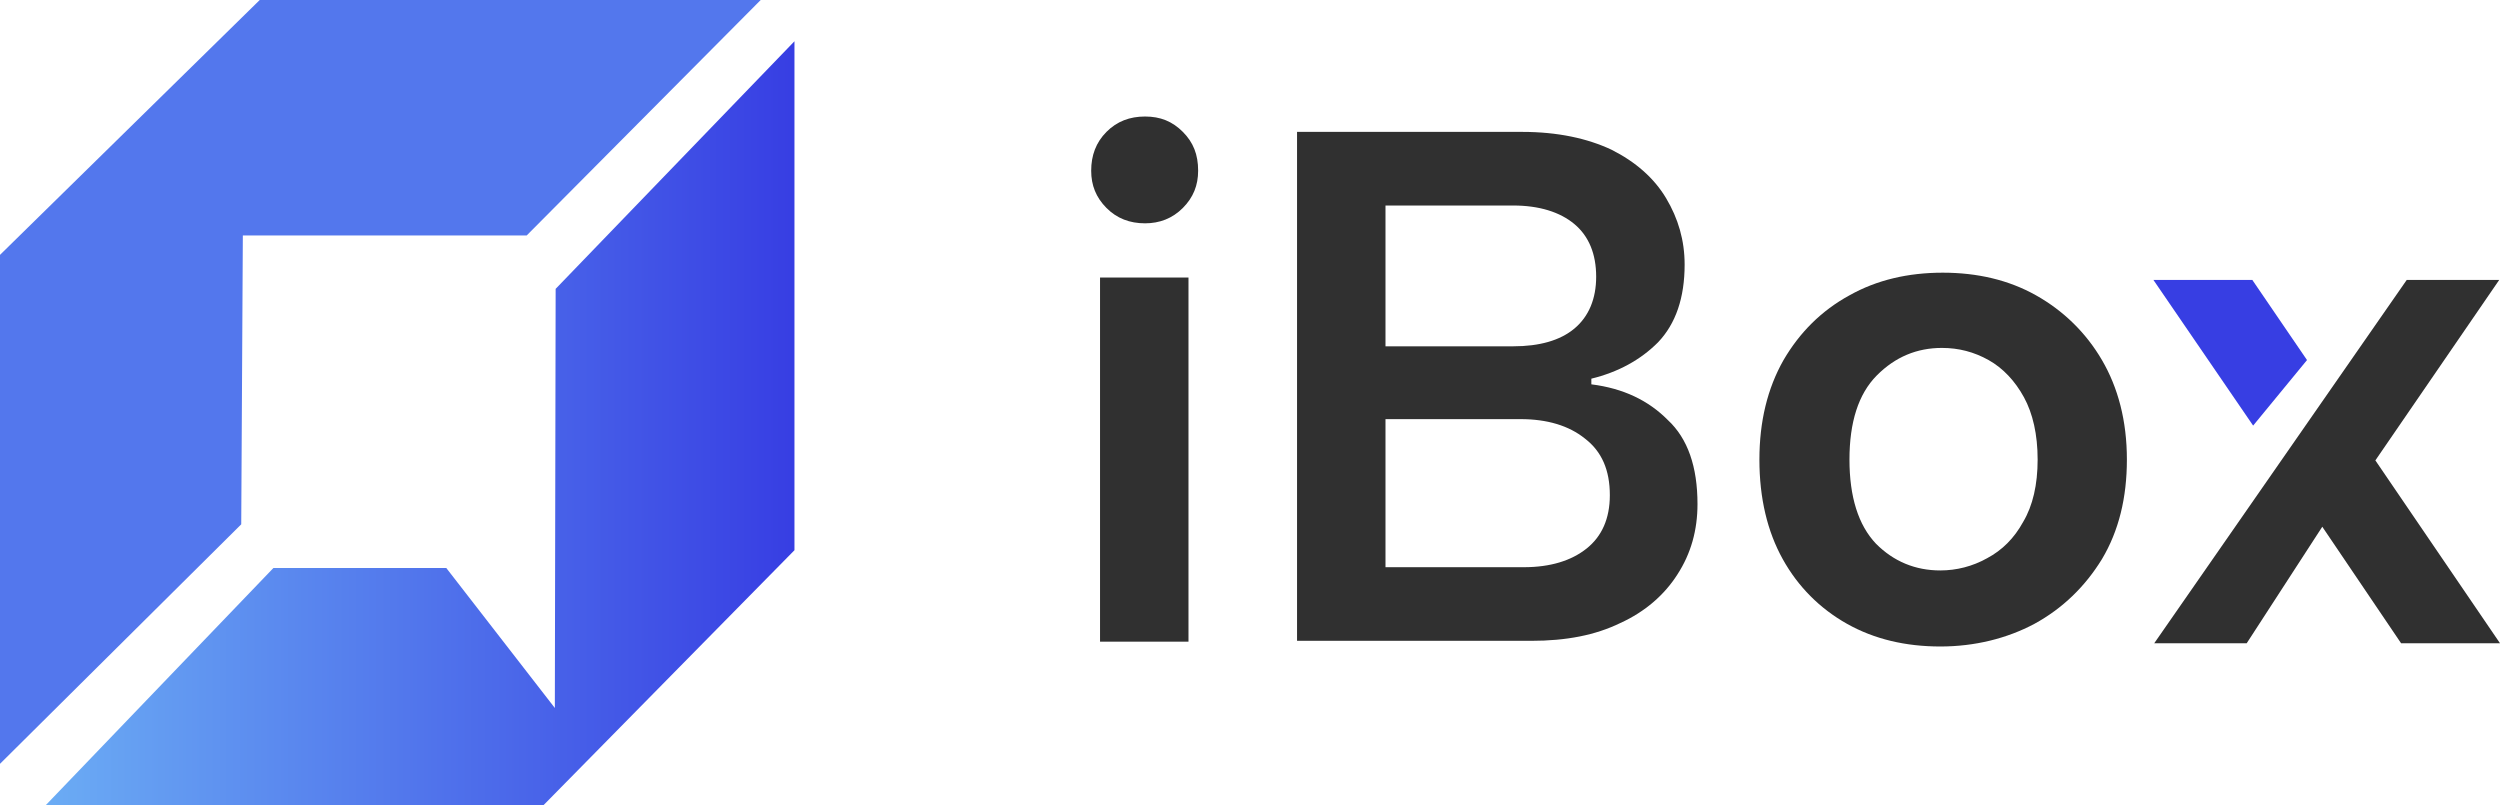
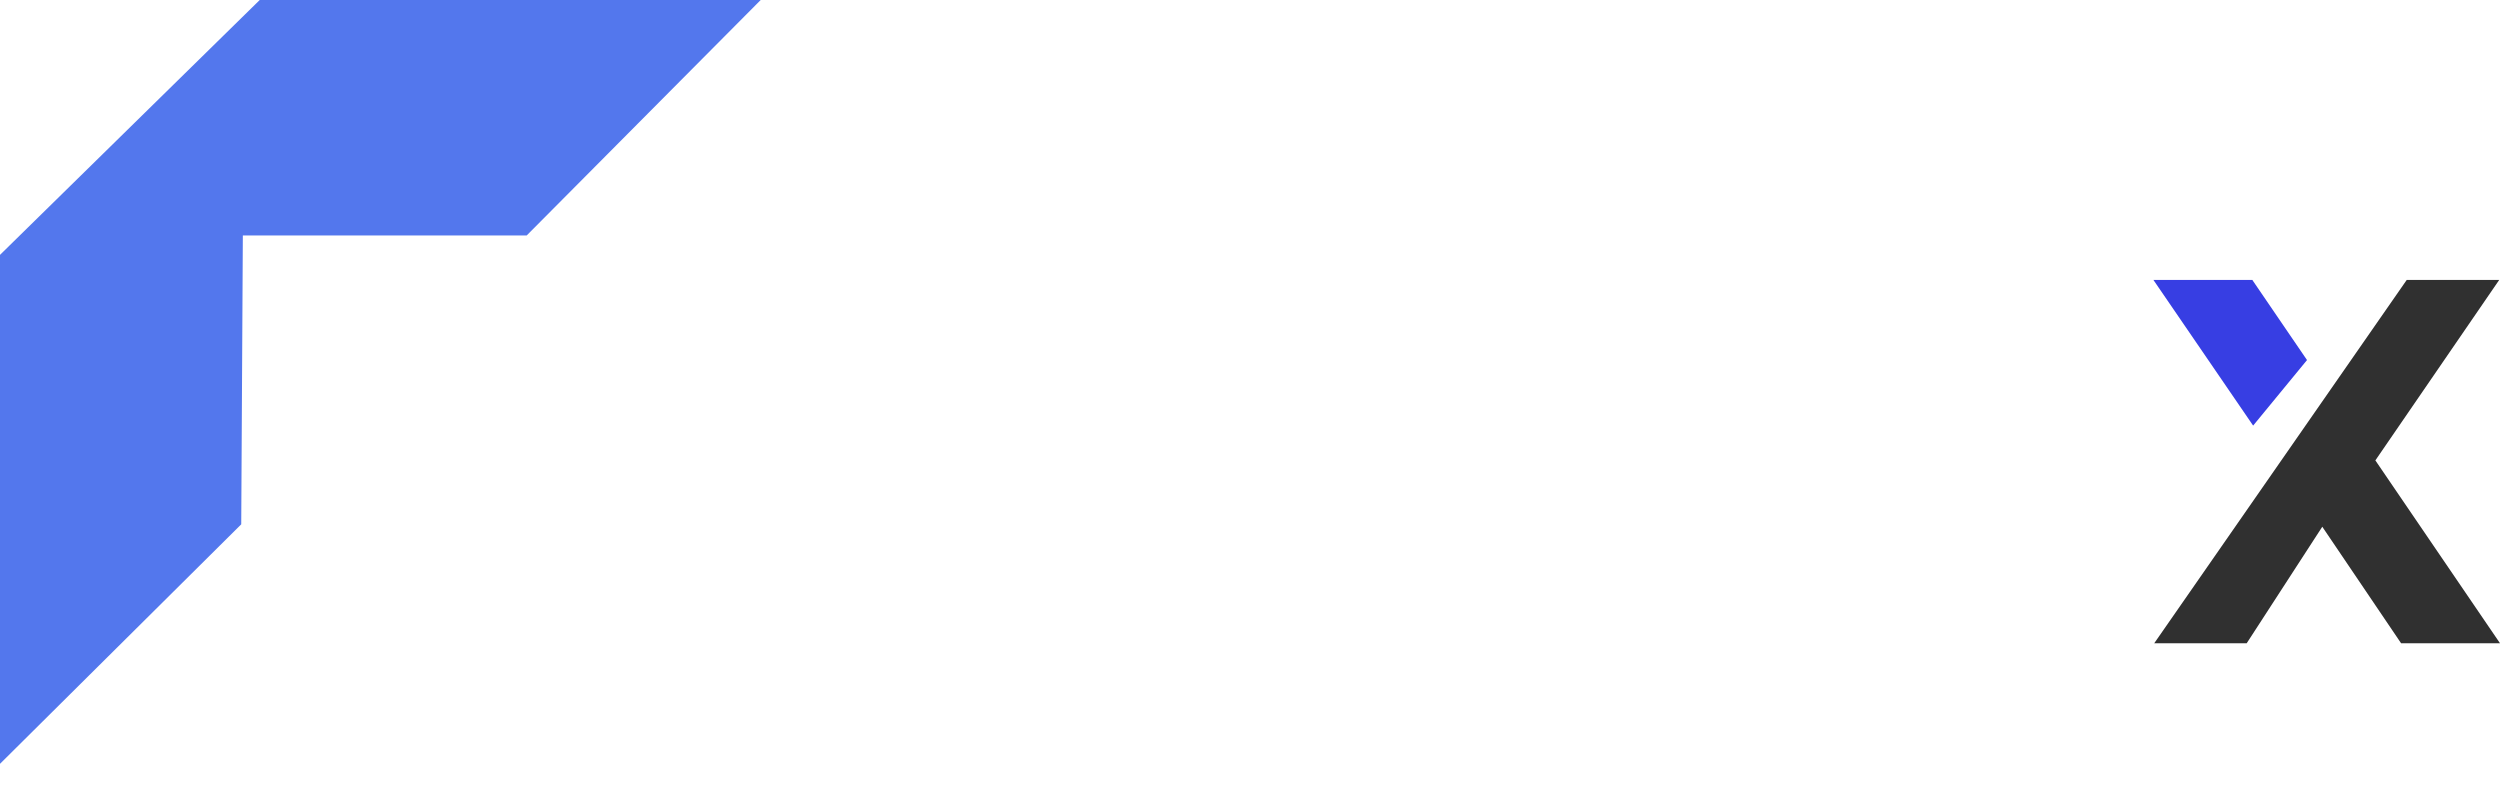
<svg xmlns="http://www.w3.org/2000/svg" width="295" height="95" viewBox="0 0 295 95" fill="none">
  <path d="M89.762 0H30.648L0 30.075V90.131L28.466 61.869L28.655 27.784H62.15L89.762 0Z" fill="#5377ED" />
-   <path d="M64.143 95L93.747 64.925V4.869L65.566 34.085L65.471 83.543L52.662 67.025H32.261L5.408 95" fill="url(#paint0_linear_2308_332)" />
-   <path d="M135.117 26.352C133.315 26.352 131.796 25.779 130.563 24.538C129.329 23.297 128.76 21.864 128.76 20.146C128.76 18.332 129.329 16.804 130.563 15.563C131.796 14.322 133.315 13.749 135.117 13.749C136.92 13.749 138.343 14.322 139.577 15.563C140.811 16.804 141.38 18.236 141.38 20.146C141.38 21.864 140.811 23.297 139.577 24.538C138.343 25.779 136.825 26.352 135.117 26.352ZM129.804 32.749H140.241V75.714H129.804V32.749Z" fill="#303030" />
-   <path d="M200.304 59.482C200.304 62.538 199.545 65.307 197.932 67.789C196.414 70.176 194.136 72.181 191.195 73.518C188.253 74.95 184.838 75.618 180.663 75.618H153.051V15.563H179.619C183.794 15.563 187.305 16.327 190.151 17.663C192.998 19.096 195.18 21.005 196.603 23.392C198.027 25.779 198.786 28.357 198.786 31.221C198.786 35.136 197.742 38.191 195.655 40.387C193.567 42.487 190.91 43.92 187.779 44.683V45.352C191.574 45.829 194.516 47.261 196.793 49.553C199.165 51.749 200.304 55.09 200.304 59.482ZM188.348 32.653C188.348 29.98 187.494 27.879 185.786 26.447C184.078 25.015 181.611 24.251 178.575 24.251H163.488V40.864H178.575C181.611 40.864 184.078 40.196 185.786 38.764C187.494 37.332 188.348 35.231 188.348 32.653ZM189.961 58.432C189.961 55.472 189.013 53.276 187.02 51.749C185.122 50.221 182.56 49.457 179.429 49.457H163.488V66.93H179.809C182.94 66.93 185.407 66.166 187.21 64.734C189.013 63.301 189.961 61.201 189.961 58.432Z" fill="#303030" />
-   <path d="M228.959 76.286C224.879 76.286 221.179 75.427 217.953 73.613C214.727 71.799 212.165 69.221 210.362 65.975C208.559 62.729 207.61 58.814 207.61 54.231C207.61 49.744 208.559 45.829 210.457 42.487C212.354 39.241 214.916 36.663 218.237 34.849C221.463 33.035 225.164 32.176 229.244 32.176C233.324 32.176 237.025 33.035 240.251 34.849C243.477 36.663 246.134 39.241 248.031 42.487C249.929 45.734 250.973 49.648 250.973 54.231C250.973 58.719 250.024 62.633 248.031 65.975C246.039 69.221 243.382 71.799 240.061 73.613C236.835 75.332 233.04 76.286 228.959 76.286ZM228.959 67.312C230.857 67.312 232.755 66.834 234.463 65.879C236.266 64.925 237.689 63.492 238.733 61.583C239.871 59.673 240.441 57.191 240.441 54.231C240.441 51.271 239.871 48.789 238.828 46.879C237.784 44.97 236.361 43.442 234.653 42.487C232.945 41.533 231.142 41.055 229.149 41.055C226.208 41.055 223.646 42.105 221.463 44.301C219.281 46.498 218.237 49.839 218.237 54.231C218.237 58.623 219.281 61.965 221.369 64.161C223.456 66.261 226.018 67.312 228.959 67.312Z" fill="#303030" />
  <path d="M272.227 42.487L265.775 33.035H254.104L265.87 50.221L272.227 42.487Z" fill="#373EE3" />
  <path d="M280.293 54.327L294.905 33.035H283.993L254.199 75.904H265.111L274.03 62.156L283.329 75.904H295L280.293 54.327Z" fill="#303030" />
  <defs>
    <linearGradient id="paint0_linear_2308_332" x1="5.445" y1="49.92" x2="93.777" y2="49.92" gradientUnits="userSpaceOnUse">
      <stop stop-color="#6BACF4" />
      <stop offset="1" stop-color="#373EE3" />
    </linearGradient>
  </defs>
</svg>